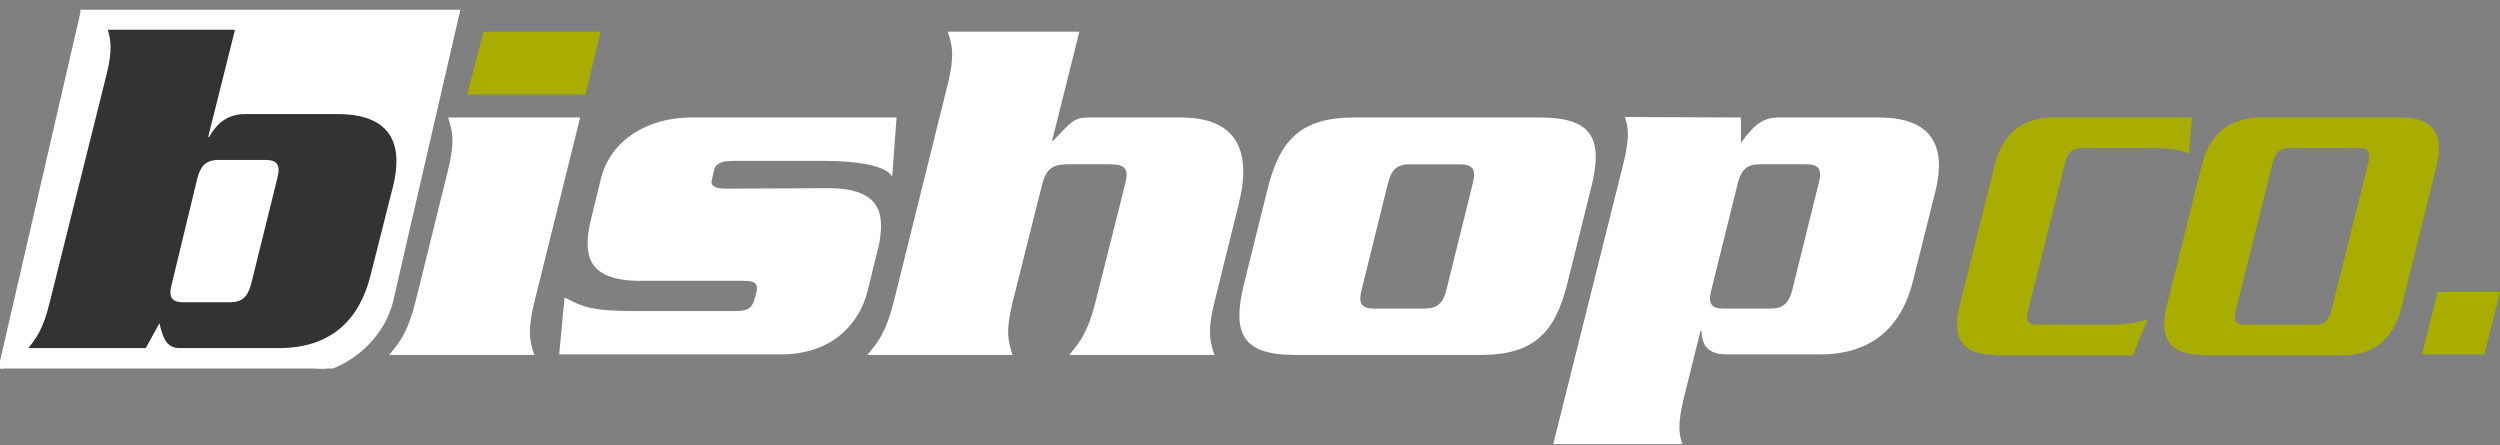
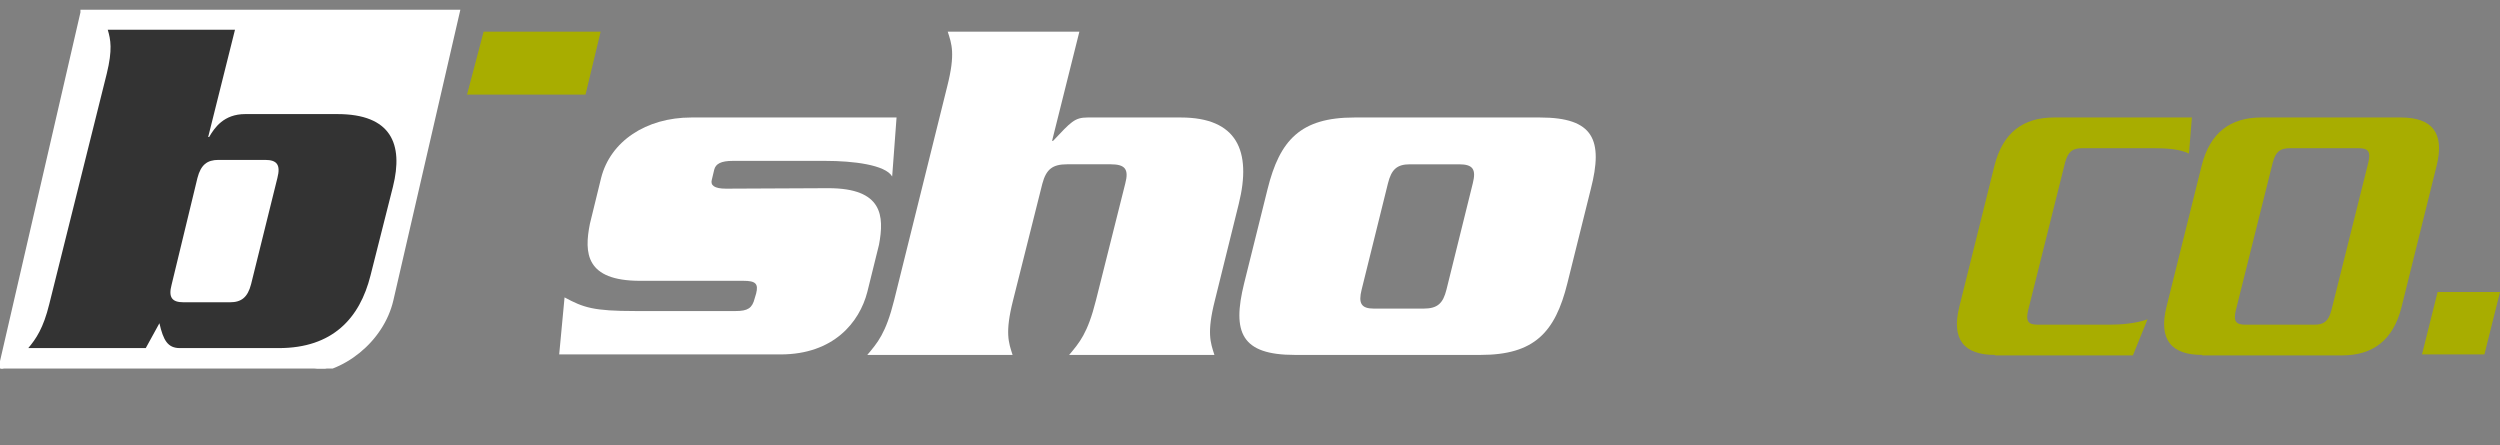
<svg xmlns="http://www.w3.org/2000/svg" version="1.1" id="Layer_2_00000114783109471492419590000000250905033966826669_" x="0px" y="0px" viewBox="0 0 512.8 91.3" style="enable-background:new 0 0 512.8 91.3;" xml:space="preserve">
  <rect x="0" y="0" width="512.8" height="91.3" fill="#808080" stroke="none" />
  <style type="text/css">
	.st0{clip-path:url(#SVGID_00000090272711969434468040000008635602636300679085_);}
	.st1{fill:#FFFFFF;stroke:#FFFFFF;stroke-miterlimit:10;}
	.st2{clip-path:url(#SVGID_00000072979595720068722650000018131639444791208634_);}
	.st3{fill:#333333;}
	.st4{fill:#FFFFFF;}
	.st5{fill:#A8AD00;}
</style>
  <g id="Layer_1-2">
    <g>
      <defs>
        <rect id="SVGID_1_" width="96.7" height="75.6" />
      </defs>
      <clipPath id="SVGID_00000115481474619796360340000003954819349332670642_">
        <use href="#SVGID_1_" style="overflow:visible;" />
      </clipPath>
      <g style="clip-path:url(#SVGID_00000115481474619796360340000003954819349332670642_);">
        <path class="st1" d="M17,2.6L0,76.3h62c8.2,0,16.3-6.6,18.2-14.8l13.6-59H17z" />
      </g>
    </g>
    <g>
      <defs>
        <rect id="SVGID_00000049926407149179592640000002443943822379261322_" width="512.8" height="91.3" />
      </defs>
      <clipPath id="SVGID_00000046299186564317106430000007229096921841766813_">
        <use href="#SVGID_00000049926407149179592640000002443943822379261322_" style="overflow:visible;" />
      </clipPath>
      <g style="clip-path:url(#SVGID_00000046299186564317106430000007229096921841766813_);">
        <path class="st3" d="M5.8,71.4c1.6-1.9,3.1-4.1,4.3-9l11.8-47.3c1.2-4.9,0.8-7,0.2-9h26.1l-5.5,22h0.2c1.1-1.9,3-4.7,7.4-4.7     h18.9c11,0,13.6,6.1,11.4,14.9L76,56.5c-2.2,8.8-7.8,14.9-18.8,14.9H36.9c-2.5,0-3.4-1.6-4.2-5.1l-2.8,5.1L5.8,71.4L5.8,71.4z      M35.2,58.4C34.5,61,35.3,62,37.6,62h9.6c2.3,0,3.6-1,4.3-3.7l5.4-21.8c0.7-2.7-0.1-3.7-2.5-3.7h-9.6c-2.3,0-3.6,1-4.3,3.7     L35.2,58.4L35.2,58.4z" />
-         <path class="st4" d="M91.8,35.3c1.7-6.7,0.9-8.7,0.1-11.2H119l-9.3,37.5c-1.7,6.7-0.9,8.7-0.1,11.2H79.8     c2.1-2.5,3.8-4.4,5.5-11.2L91.8,35.3L91.8,35.3z" />
        <path class="st4" d="M169.9,38.6c11.2,0,11.5,5.7,10.4,11.6l-2.4,9.7c-1.6,6.2-6.9,12.8-17.8,12.8h-45.4l1.1-11.7     c3.9,2.1,5.9,2.8,14.5,2.8h20.6c2.5,0,3.4-0.6,3.9-2.6l0.3-1c0.5-2-0.1-2.6-2.6-2.6h-21.2c-11.2,0-11.5-5.7-10.3-11.7l2.3-9.4     c1.9-7.5,9.2-12.4,18.5-12.4h42.1l-0.9,12.1c-1.4-2.4-8-3.2-13.7-3.2h-19c-2.4,0-3.5,0.6-3.8,1.8l-0.5,2.1     c-0.3,1.1,0.5,1.8,2.9,1.8L169.9,38.6L169.9,38.6z" />
        <path class="st4" d="M221.4,6.5l-5.6,22.4h0.2c3.7-3.9,4.4-4.8,7.1-4.8h19.1c11.5,0,14.6,6.8,11.9,17.7l-4.9,19.8     c-1.7,6.7-0.9,8.7-0.1,11.2h-29.8c2.1-2.5,3.8-4.4,5.5-11.2l6-23.9c0.8-3,0-4-3-4h-8.9c-3,0-4.3,1-5.1,4l-6,23.9     c-1.7,6.7-0.9,8.7-0.1,11.2h-29.8c2.1-2.5,3.8-4.4,5.5-11.2l10.9-43.9c1.7-6.7,0.9-8.7,0.1-11.2L221.4,6.5L221.4,6.5z" />
        <path class="st4" d="M279.3,59.4c-0.7,2.8-0.1,3.9,2.5,3.9H292c2.9,0,4-1.1,4.7-3.9l5.4-21.8c0.7-2.8,0.1-3.9-2.8-3.9h-10.1     c-2.7,0-3.8,1.1-4.5,3.9L279.3,59.4L279.3,59.4z M321.5,58.1c-2.5,10.1-6.8,14.7-17.8,14.7h-38.1c-11,0-12.9-4.6-10.4-14.7     l4.8-19.3c2.5-10.1,6.8-14.7,17.8-14.7h38.1c11,0,13,4.6,10.4,14.7L321.5,58.1L321.5,58.1z" />
-         <path class="st4" d="M351,59.6c-0.7,2.7,0.1,3.7,2.5,3.7h9.7c2.4,0,3.7-1,4.4-3.7l5.5-22.2c0.7-2.7-0.1-3.7-2.5-3.7h-9.7     c-2.4,0-3.7,1-4.4,3.7L351,59.6z M357.1,24.1l0,5.2c2.6-3.5,4.3-5.2,7.7-5.2h20.6c11.2,0,13.8,6.2,11.6,15.1l-4.6,18.4     c-2.2,8.9-7.9,15.1-19.1,15.1h-19.2c-4.5,0-5-2.8-5.1-4.8h-0.2l-3.5,14.1c-1.2,5-0.9,7.2-0.2,9.1h-26.5l14.5-58     c1.2-5,0.9-7.1,0.2-9.1L357.1,24.1L357.1,24.1z" />
        <path class="st5" d="M409.2,72.8c-6.3,0-9-3.1-7.3-9.9l7.2-28.9c1.7-6.8,5.9-9.9,12.2-9.9h28.3l-0.6,7.4c-2-1-5.1-1.1-7.2-1.1     h-14.7c-2,0-2.9,0.7-3.5,2.9l-7.6,30.4c-0.5,2.2,0,2.9,2,2.9h14.7c2.1,0,5.3-0.2,7.8-1.1l-3,7.4H409.2L409.2,72.8z" />
        <path class="st5" d="M474.7,66.6c2,0,2.9-0.7,3.5-2.9l7.6-30.4c0.5-2.2,0-2.9-2-2.9h-14.1c-2,0-2.9,0.7-3.5,2.9l-7.6,30.4     c-0.5,2.2,0,2.9,2,2.9H474.7z M451.7,72.8c-6.3,0-9-3.1-7.3-9.9l7.2-28.9c1.7-6.8,5.9-9.9,12.2-9.9h28.7c6.3,0,9,3.1,7.3,9.9     L492.6,63c-1.7,6.8-5.9,9.9-12.2,9.9H451.7z" />
      </g>
    </g>
    <polygon class="st5" points="500,59.9 496.8,72.7 509.6,72.7 512.8,59.9  " />
    <polyline class="st5" points="99.2,6.5 95.8,19.4 120.1,19.4 123.2,6.5 101.2,6.5  " />
  </g>
</svg>